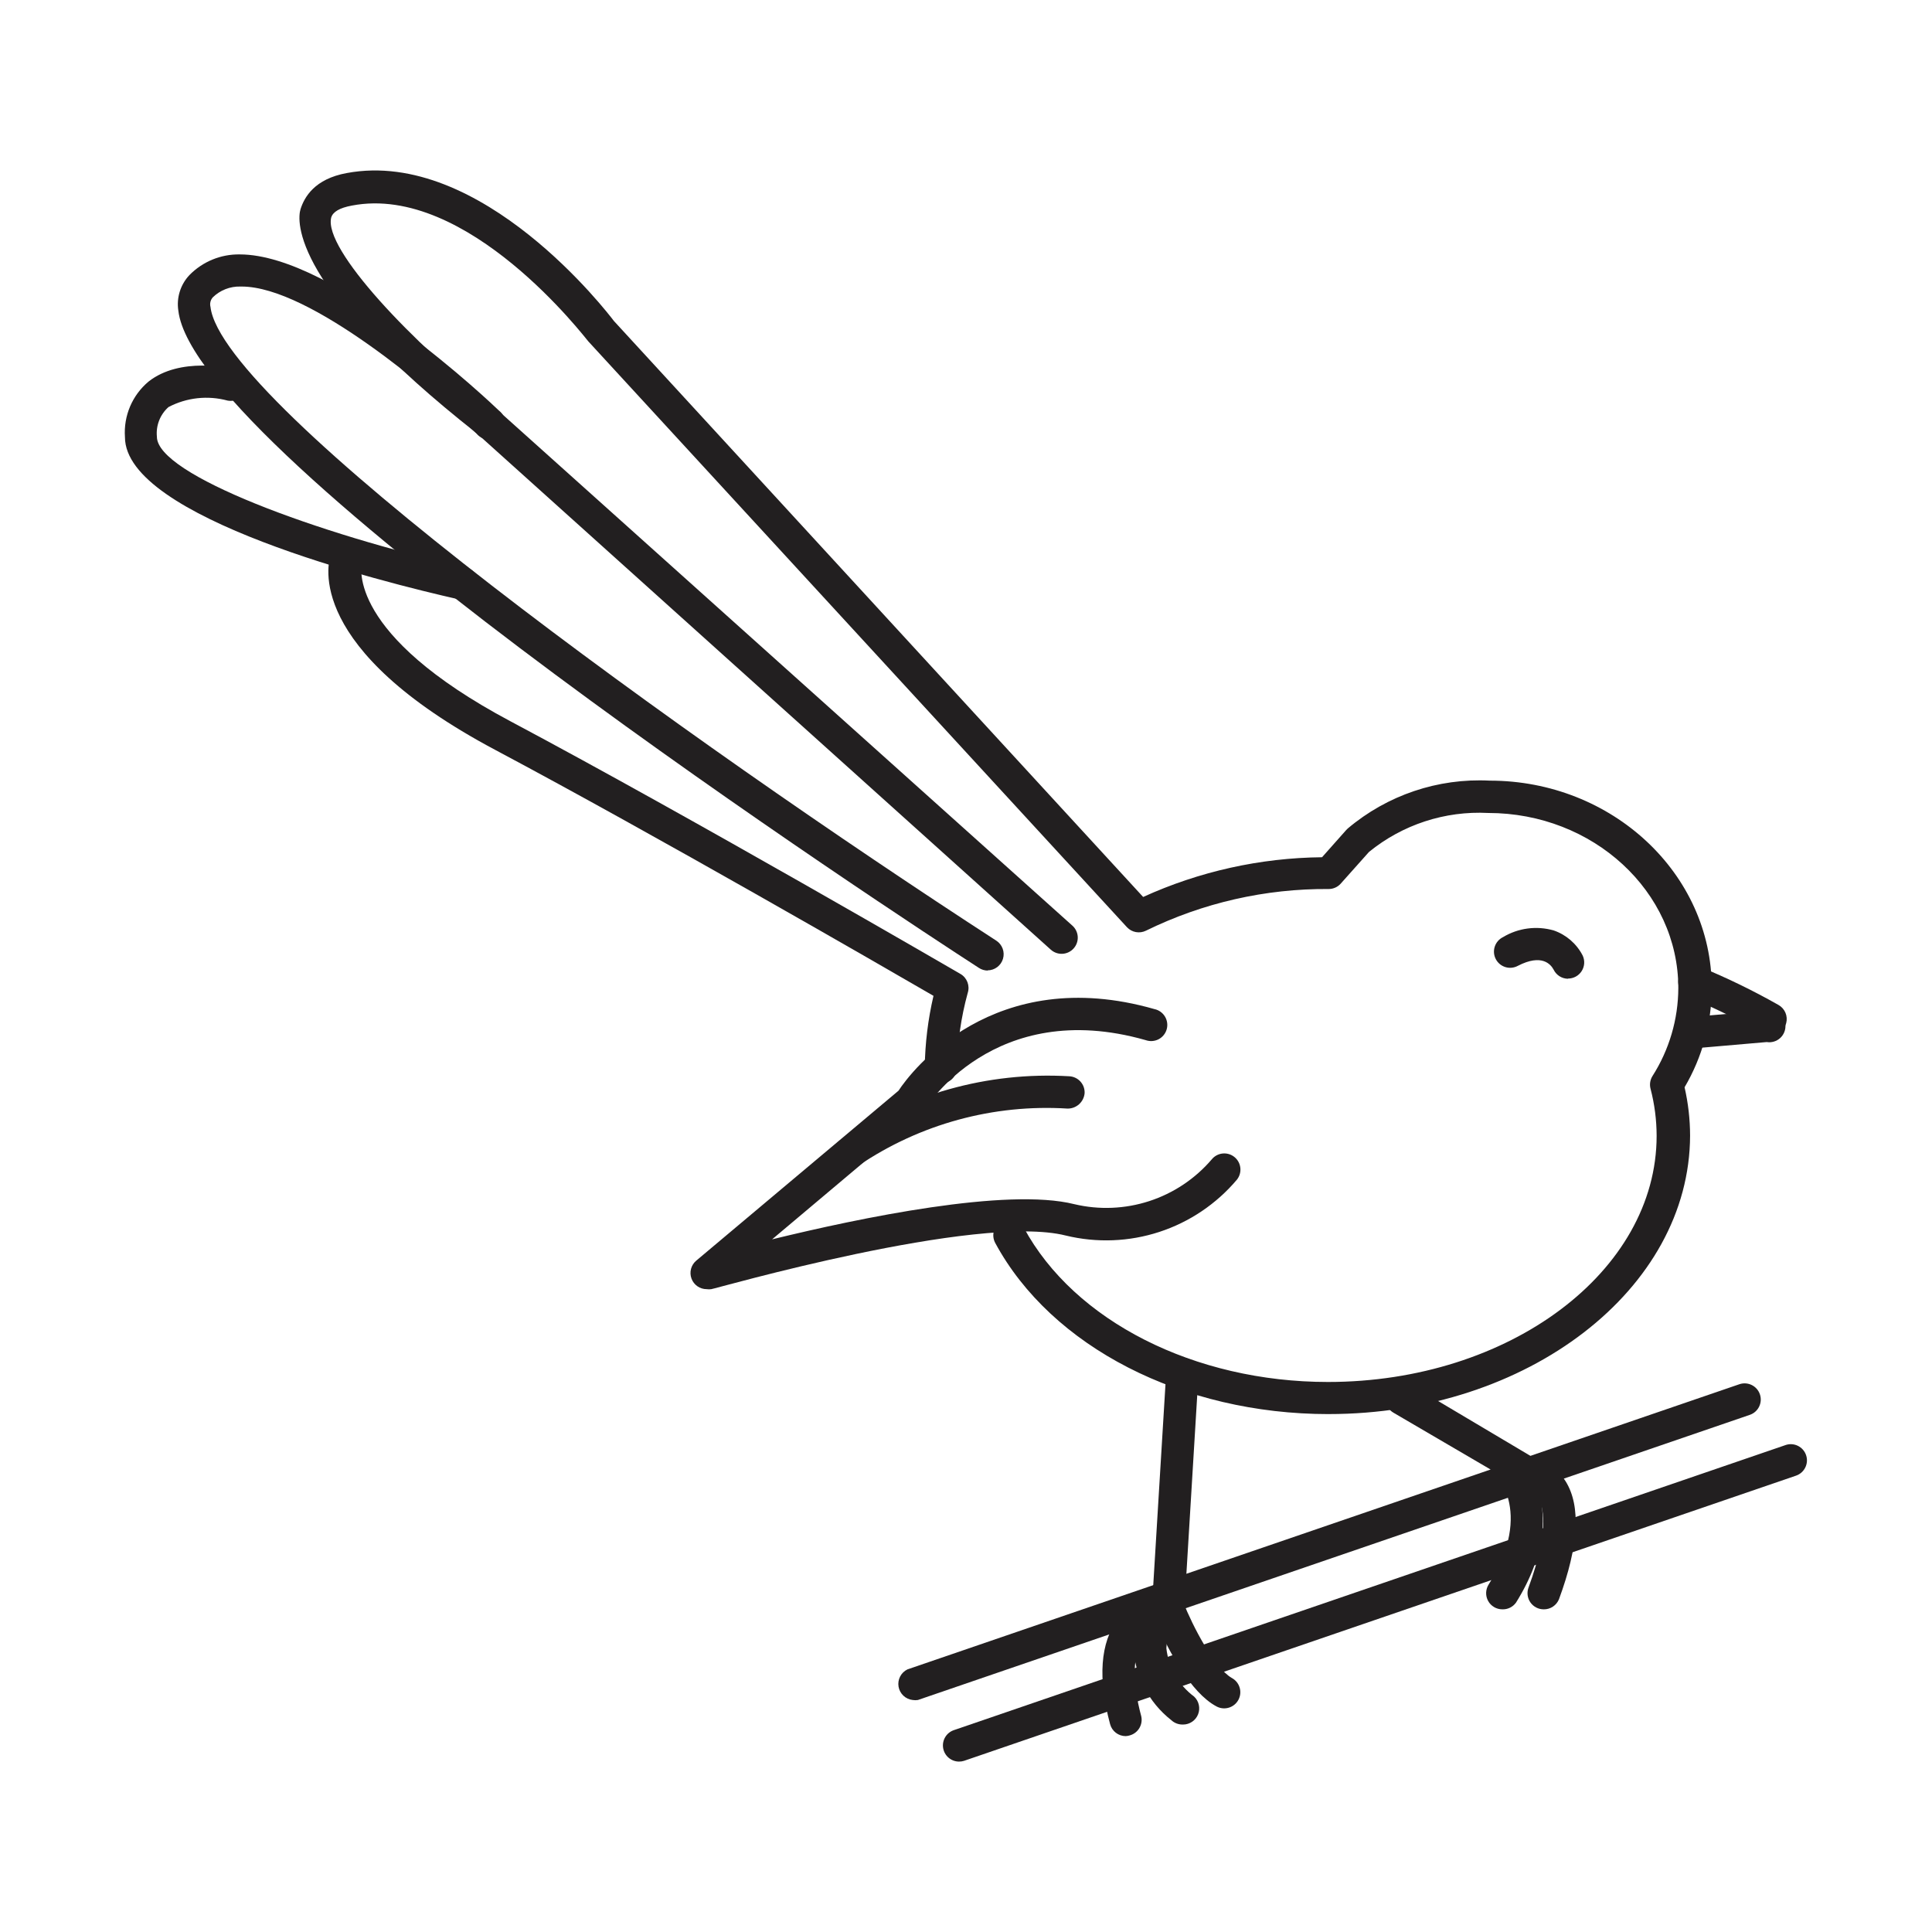
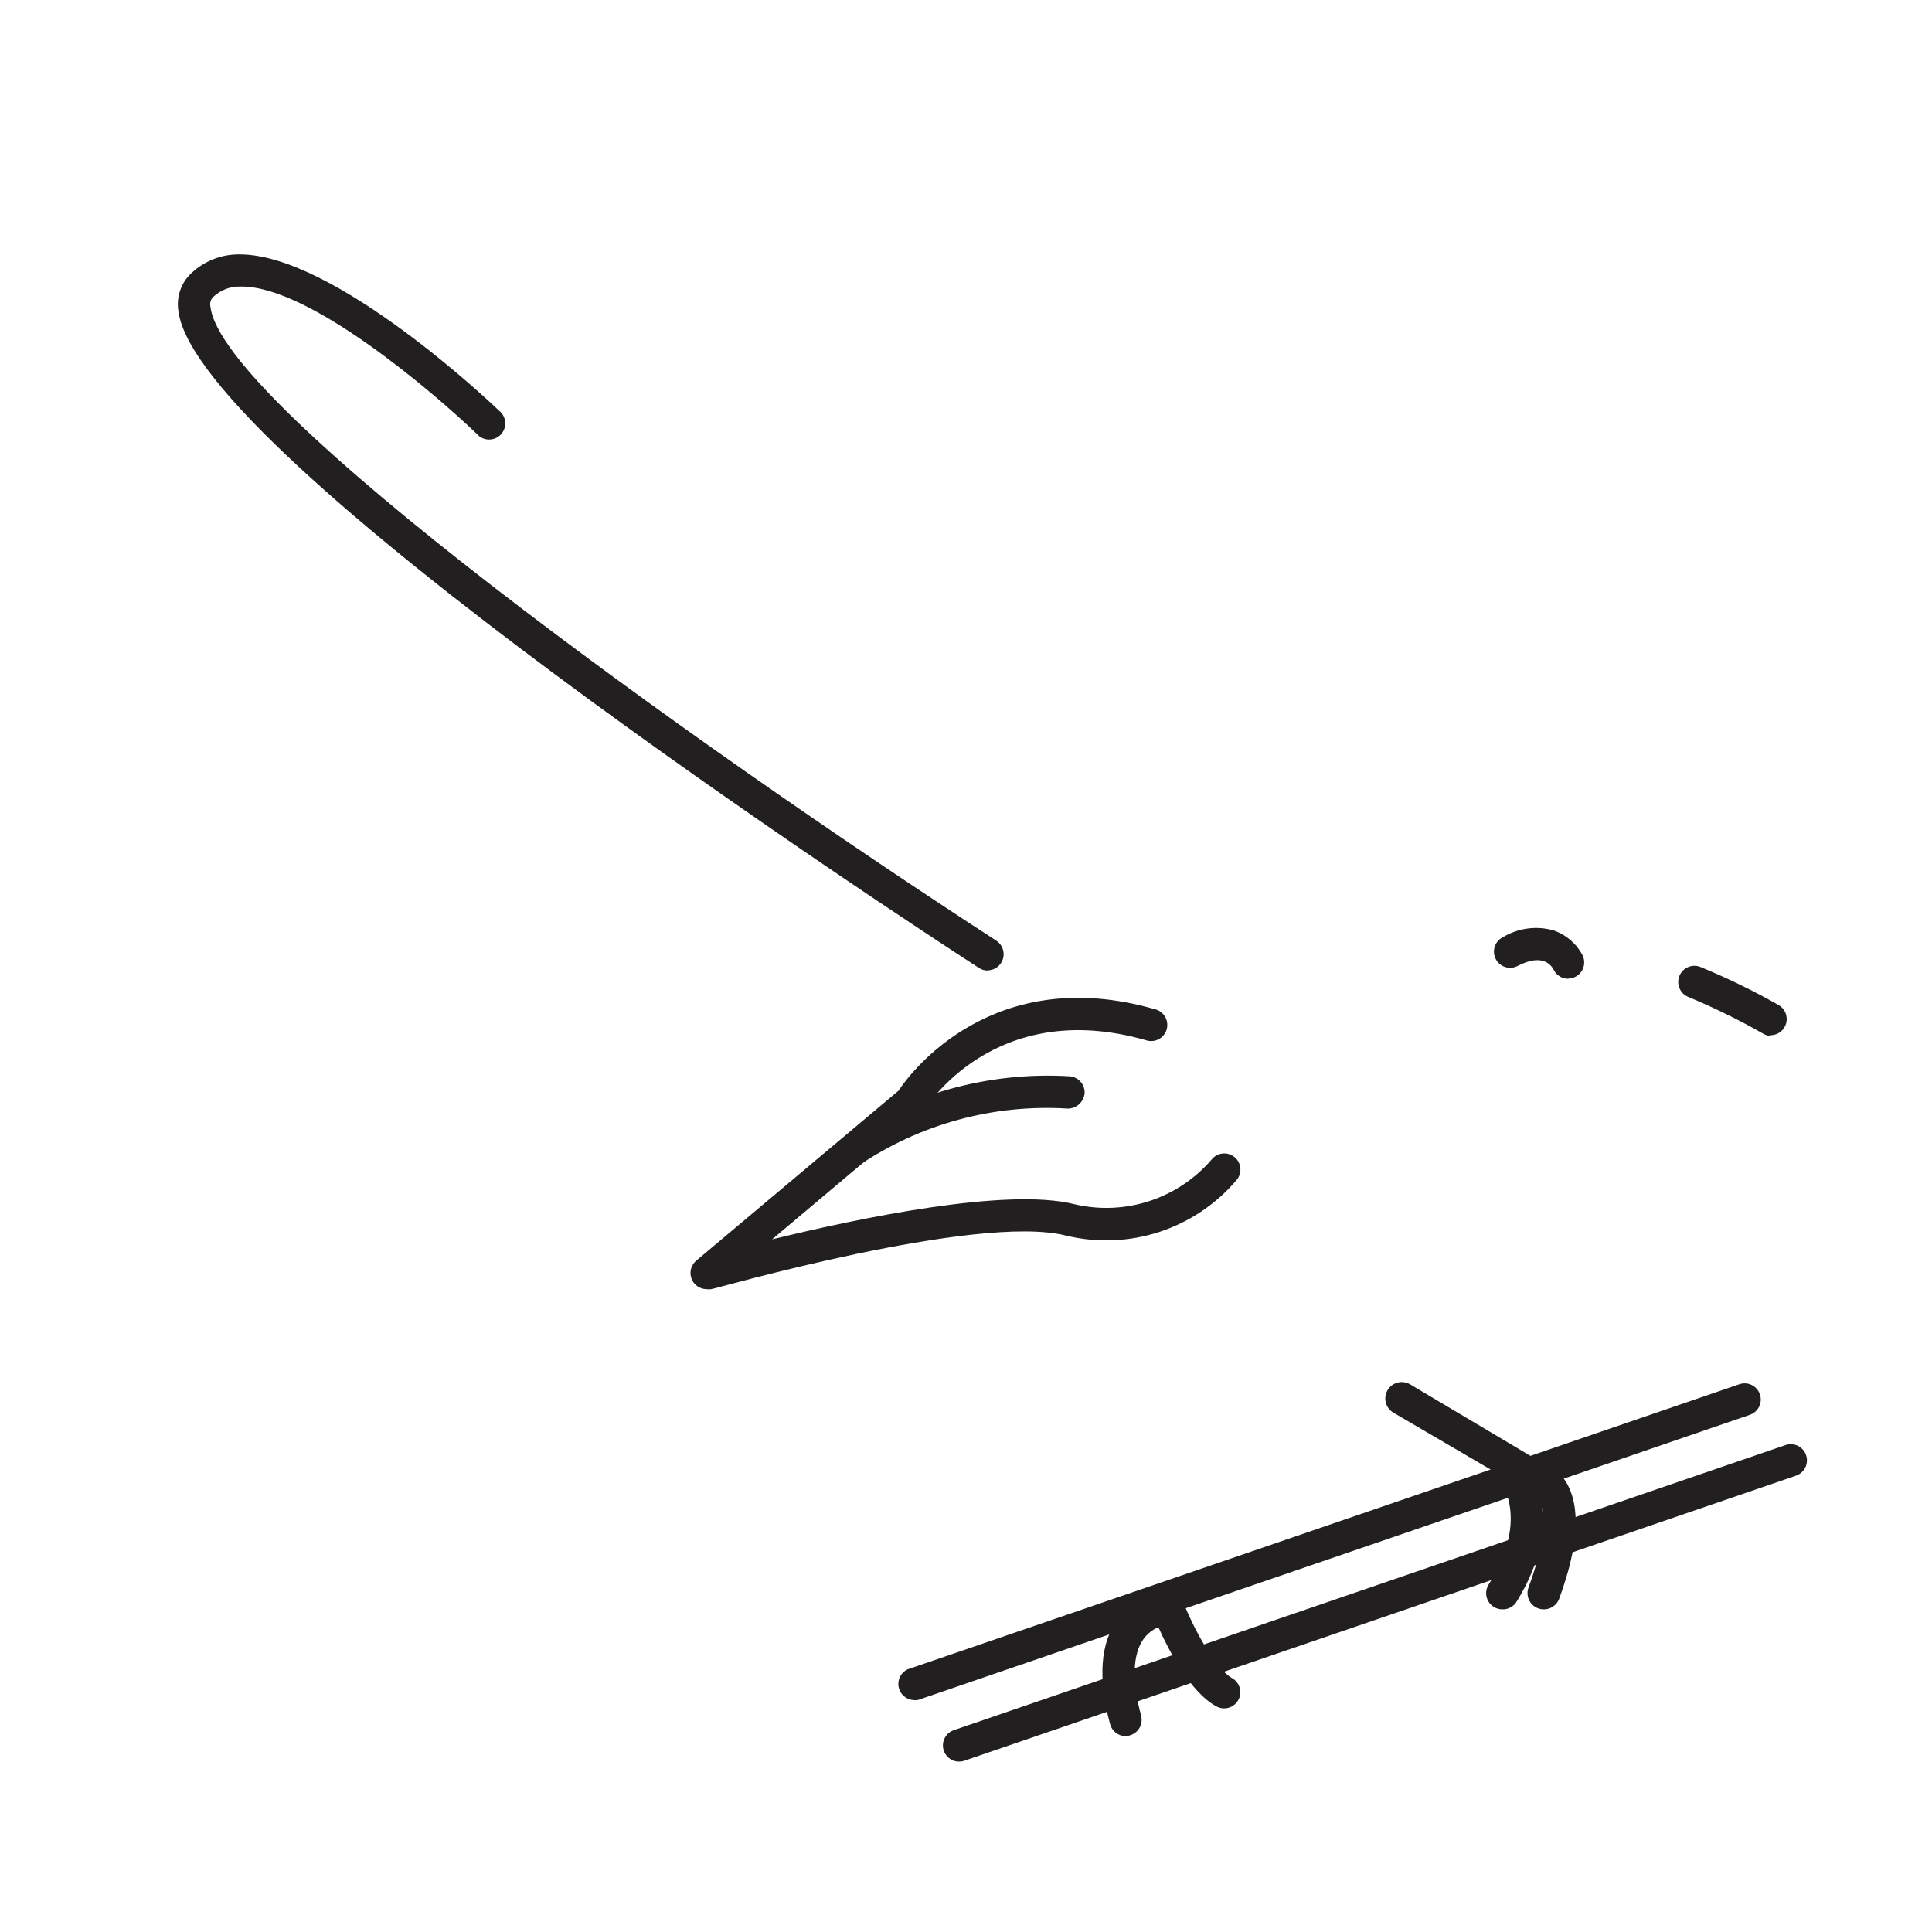
<svg xmlns="http://www.w3.org/2000/svg" width="800px" height="800px" version="1.1" viewBox="144 144 512 512">
  <g fill="#221f20">
-     <path d="m496.12 518.75c-38.844 0-73.504-17.836-88.367-45.344-0.543-1-0.664-2.176-0.336-3.269 0.324-1.09 1.07-2.008 2.074-2.547 2.086-1.129 4.691-0.352 5.816 1.738 13.402 24.836 45.344 40.91 80.609 40.91 48.062 0 87.109-29.27 87.109-65.242v-0.004c-0.008-4.199-0.551-8.379-1.609-12.445-0.309-1.145-0.125-2.367 0.504-3.375 4.445-6.969 6.824-15.059 6.852-23.324 0-25.594-22.57-46.402-50.383-46.402-11.445-0.598-22.707 3.082-31.59 10.328l-7.508 8.414h0.004c-0.812 0.898-1.965 1.41-3.176 1.41-16.773-0.125-33.352 3.652-48.414 11.035-1.695 0.844-3.746 0.477-5.039-0.906l-142.73-155.23c-0.703-0.754-31.992-41.914-62.672-36.02-3.273 0.605-5.039 1.664-5.492 3.176-2.066 8.363 21.312 33.051 44.184 51.086l152.2 136.53v-0.004c0.859 0.754 1.383 1.816 1.457 2.957 0.07 1.141-0.316 2.262-1.078 3.113-0.758 0.855-1.824 1.367-2.965 1.43s-2.258-0.332-3.106-1.102l-152-136.73c-49.172-38.645-47.812-56.43-46.805-59.551 1.008-3.125 3.68-7.961 12.242-9.523 35.77-6.648 69.375 37.332 70.785 39.195l140.26 152.65v0.004c14.895-6.781 31.043-10.367 47.41-10.531l6.398-7.203 0.402-0.402c10.477-8.859 23.934-13.398 37.633-12.695 32.445 0 58.844 24.637 58.844 54.965h0.004c-0.027 9.25-2.512 18.328-7.207 26.297 0.961 4.199 1.453 8.492 1.461 12.797-0.102 40.707-43.023 73.809-95.773 73.809z" />
-     <path d="m593.26 422.02c-2.367 0.098-4.363-1.742-4.461-4.106-0.098-2.367 1.742-4.363 4.106-4.461l18.691-1.609c1.25-0.395 2.609-0.195 3.691 0.539 1.082 0.738 1.77 1.93 1.867 3.234 0.094 1.305-0.414 2.582-1.379 3.465-0.965 0.887-2.281 1.281-3.574 1.074l-18.59 1.613z" />
    <path d="m613.46 418.54c-0.738 0.004-1.469-0.188-2.113-0.555-6.426-3.668-13.07-6.934-19.902-9.773-2.199-0.875-3.269-3.371-2.391-5.566 0.875-2.199 3.367-3.269 5.566-2.394 7.106 2.918 14.023 6.285 20.707 10.078 1.695 0.957 2.527 2.938 2.031 4.82-0.496 1.883-2.203 3.191-4.148 3.188z" />
    <path d="m559.55 403.38c-1.633-0.012-3.117-0.949-3.828-2.418-0.754-1.41-3.125-4.281-9.473-1.008-1.012 0.551-2.203 0.672-3.305 0.336-1.102-0.34-2.023-1.105-2.551-2.129-0.531-1.027-0.625-2.219-0.262-3.312 0.363-1.098 1.152-1.996 2.188-2.504 4.043-2.43 8.918-3.07 13.453-1.762 3.312 1.148 6.055 3.531 7.656 6.648 0.621 1.328 0.52 2.879-0.266 4.113-0.785 1.234-2.148 1.984-3.613 1.984z" />
    <path d="m553.11 570.49c-1.41 0.008-2.734-0.68-3.539-1.836-0.805-1.16-0.988-2.641-0.492-3.957 5.793-15.719 3.727-21.816 2.57-23.73-0.477-0.859-1.246-1.52-2.164-1.863-0.605-0.062-1.191-0.25-1.715-0.555l-34.461-20.152c-2.086-1.195-2.809-3.859-1.613-5.945 1.199-2.086 3.859-2.809 5.945-1.613l33.906 20.152c3.106 0.855 5.758 2.879 7.406 5.644 4.031 6.551 3.426 17.027-1.812 31.188v-0.004c-0.664 1.637-2.266 2.695-4.031 2.672z" />
-     <path d="m457.33 601.02c-1.086-0.004-2.129-0.418-2.922-1.16-6.031-4.727-9.707-11.844-10.078-19.496 0.227-4.492 2.008-8.77 5.039-12.094l3.68-60.457c0.188-2.34 2.188-4.117 4.531-4.027 1.137 0.062 2.203 0.578 2.957 1.43 0.758 0.848 1.145 1.965 1.074 3.102l-3.777 62.172c-0.082 1.152-0.625 2.227-1.512 2.973-1.984 1.941-3.141 4.578-3.223 7.356 0.578 5.098 3.242 9.727 7.356 12.797 1.277 1.199 1.695 3.062 1.051 4.695-0.641 1.633-2.219 2.707-3.973 2.711z" />
    <path d="m331.28 485.64c-1.801 0.008-3.41-1.117-4.031-2.805-0.621-1.691-0.113-3.59 1.262-4.75l53.605-45.039c3.273-5.039 25.191-33.855 67.863-21.613v-0.004c1.156 0.254 2.156 0.977 2.762 1.992 0.605 1.02 0.766 2.242 0.438 3.379-0.328 1.137-1.113 2.09-2.168 2.629-1.055 0.535-2.285 0.613-3.398 0.215-40.305-11.488-58.391 18.137-58.594 18.438-0.238 0.418-0.543 0.793-0.906 1.109l-39.5 33.25c23.277-5.691 62.219-13.805 80.105-9.32 6.566 1.555 13.434 1.27 19.848-0.816 6.418-2.09 12.133-5.902 16.527-11.023 1.477-1.848 4.172-2.152 6.019-0.68 1.852 1.477 2.156 4.172 0.684 6.019-5.438 6.441-12.559 11.234-20.566 13.852-8.012 2.617-16.59 2.949-24.777 0.961-23.527-5.945-93.254 14.207-93.961 14.207-0.402 0.059-0.809 0.059-1.211 0z" />
    <path d="m405.74 401.21c-0.824-0.008-1.629-0.25-2.316-0.703-21.262-13.754-207.72-135.73-212.16-174.17-0.531-3.422 0.547-6.898 2.922-9.422 3.508-3.59 8.336-5.574 13.352-5.492 25.191 0 66.957 39.699 68.719 41.414 0.957 0.75 1.551 1.871 1.633 3.086 0.078 1.211-0.359 2.402-1.207 3.273-0.852 0.871-2.027 1.34-3.246 1.289-1.215-0.051-2.348-0.613-3.125-1.551-11.383-10.883-44.133-38.996-62.27-38.996h-0.301c-2.742-0.082-5.398 0.953-7.356 2.871-0.605 0.688-0.832 1.633-0.605 2.519 3.023 26.047 126.2 114.77 208.27 167.97 1.574 1.039 2.289 2.981 1.754 4.789-0.531 1.809-2.188 3.055-4.07 3.07z" />
-     <path d="m266.64 302.86h-0.957c-20.758-4.684-88.57-21.664-88.57-43.023-0.395-5.621 1.926-11.094 6.246-14.711 8.363-6.602 21.461-3.629 22.973-3.273l0.004-0.004c2.184 0.652 3.477 2.898 2.941 5.113-0.539 2.219-2.719 3.625-4.957 3.199-5.254-1.426-10.852-0.812-15.668 1.715-2.223 1.98-3.363 4.898-3.074 7.859 0 10.078 42.523 25.746 81.867 34.66 2.141 0.473 3.578 2.488 3.332 4.664-0.246 2.18-2.098 3.82-4.289 3.801z" />
-     <path d="m393.3 431.13c-1.137-0.012-2.219-0.477-3.012-1.289-0.793-0.812-1.234-1.906-1.219-3.043 0.094-6.363 0.867-12.695 2.316-18.891-13.652-7.91-73.656-42.574-116.18-65.195-50.383-26.801-44.387-49.375-43.527-51.844v0.004c0.738-2.254 3.164-3.484 5.414-2.746 2.254 0.734 3.484 3.16 2.746 5.414 0 0.555-4.031 18.488 39.449 41.613 48.113 25.594 118.55 66.555 119.25 66.957h0.004c1.746 1.02 2.543 3.117 1.914 5.039-1.773 6.453-2.723 13.105-2.824 19.801-0.055 2.344-1.984 4.211-4.332 4.18z" />
    <path d="m369.11 454.01c-1.832 0.016-3.473-1.141-4.078-2.875-0.602-1.73-0.035-3.656 1.41-4.785 17.812-12.363 39.262-18.395 60.91-17.129 1.137 0.055 2.203 0.555 2.969 1.395 0.766 0.844 1.168 1.953 1.113 3.09-0.211 2.316-2.156 4.09-4.484 4.082-19.637-1.242-39.133 4.074-55.418 15.113-0.668 0.617-1.516 1.004-2.422 1.109z" />
    <path d="m442.32 604.09c-1.938 0-3.633-1.301-4.133-3.172-3.273-12.191-2.621-21.562 2.066-27.91 3.137-4.188 7.93-6.812 13.148-7.207 1.801-0.016 3.434 1.059 4.133 2.723 2.519 6.398 8.262 17.48 12.898 20.152h-0.004c2.09 1.113 2.879 3.707 1.766 5.793-1.113 2.086-3.707 2.875-5.793 1.762-6.953-3.68-12.797-15.113-15.418-21.008-1.574 0.66-2.934 1.742-3.93 3.125-2.922 4.082-3.125 11.133-0.605 20.504 0.484 2.215-0.84 4.426-3.023 5.039-0.359 0.117-0.73 0.184-1.105 0.199z" />
    <path d="m542.12 570.49c-1.559-0.004-2.988-0.848-3.742-2.207-0.754-1.363-0.711-3.023 0.113-4.344 12.445-19.75 1.309-30.23 0.805-30.23v0.004c-0.855-0.75-1.379-1.809-1.453-2.941-0.074-1.133 0.301-2.25 1.051-3.106 0.73-0.859 1.777-1.391 2.902-1.477 1.129-0.086 2.242 0.281 3.094 1.023 0 0 17.332 15.113 0.855 41.516v-0.004c-0.84 1.156-2.199 1.82-3.625 1.766z" />
    <path d="m385.89 594.52c-1.898-0.203-3.434-1.641-3.762-3.523-0.324-1.883 0.633-3.754 2.352-4.59l220.47-75.57c2.238-0.766 4.676 0.43 5.441 2.672 0.766 2.238-0.43 4.676-2.672 5.441l-220.47 75.57h0.004c-0.453 0.07-0.91 0.07-1.363 0z" />
    <path d="m398.13 610.84c-2.074-0.02-3.836-1.52-4.184-3.566-0.348-2.047 0.82-4.047 2.773-4.746l220.47-75.57v-0.004c2.238-0.766 4.676 0.434 5.441 2.672 0.766 2.238-0.43 4.676-2.672 5.441l-220.47 75.57h0.004c-0.441 0.141-0.902 0.207-1.363 0.203z" />
  </g>
</svg>